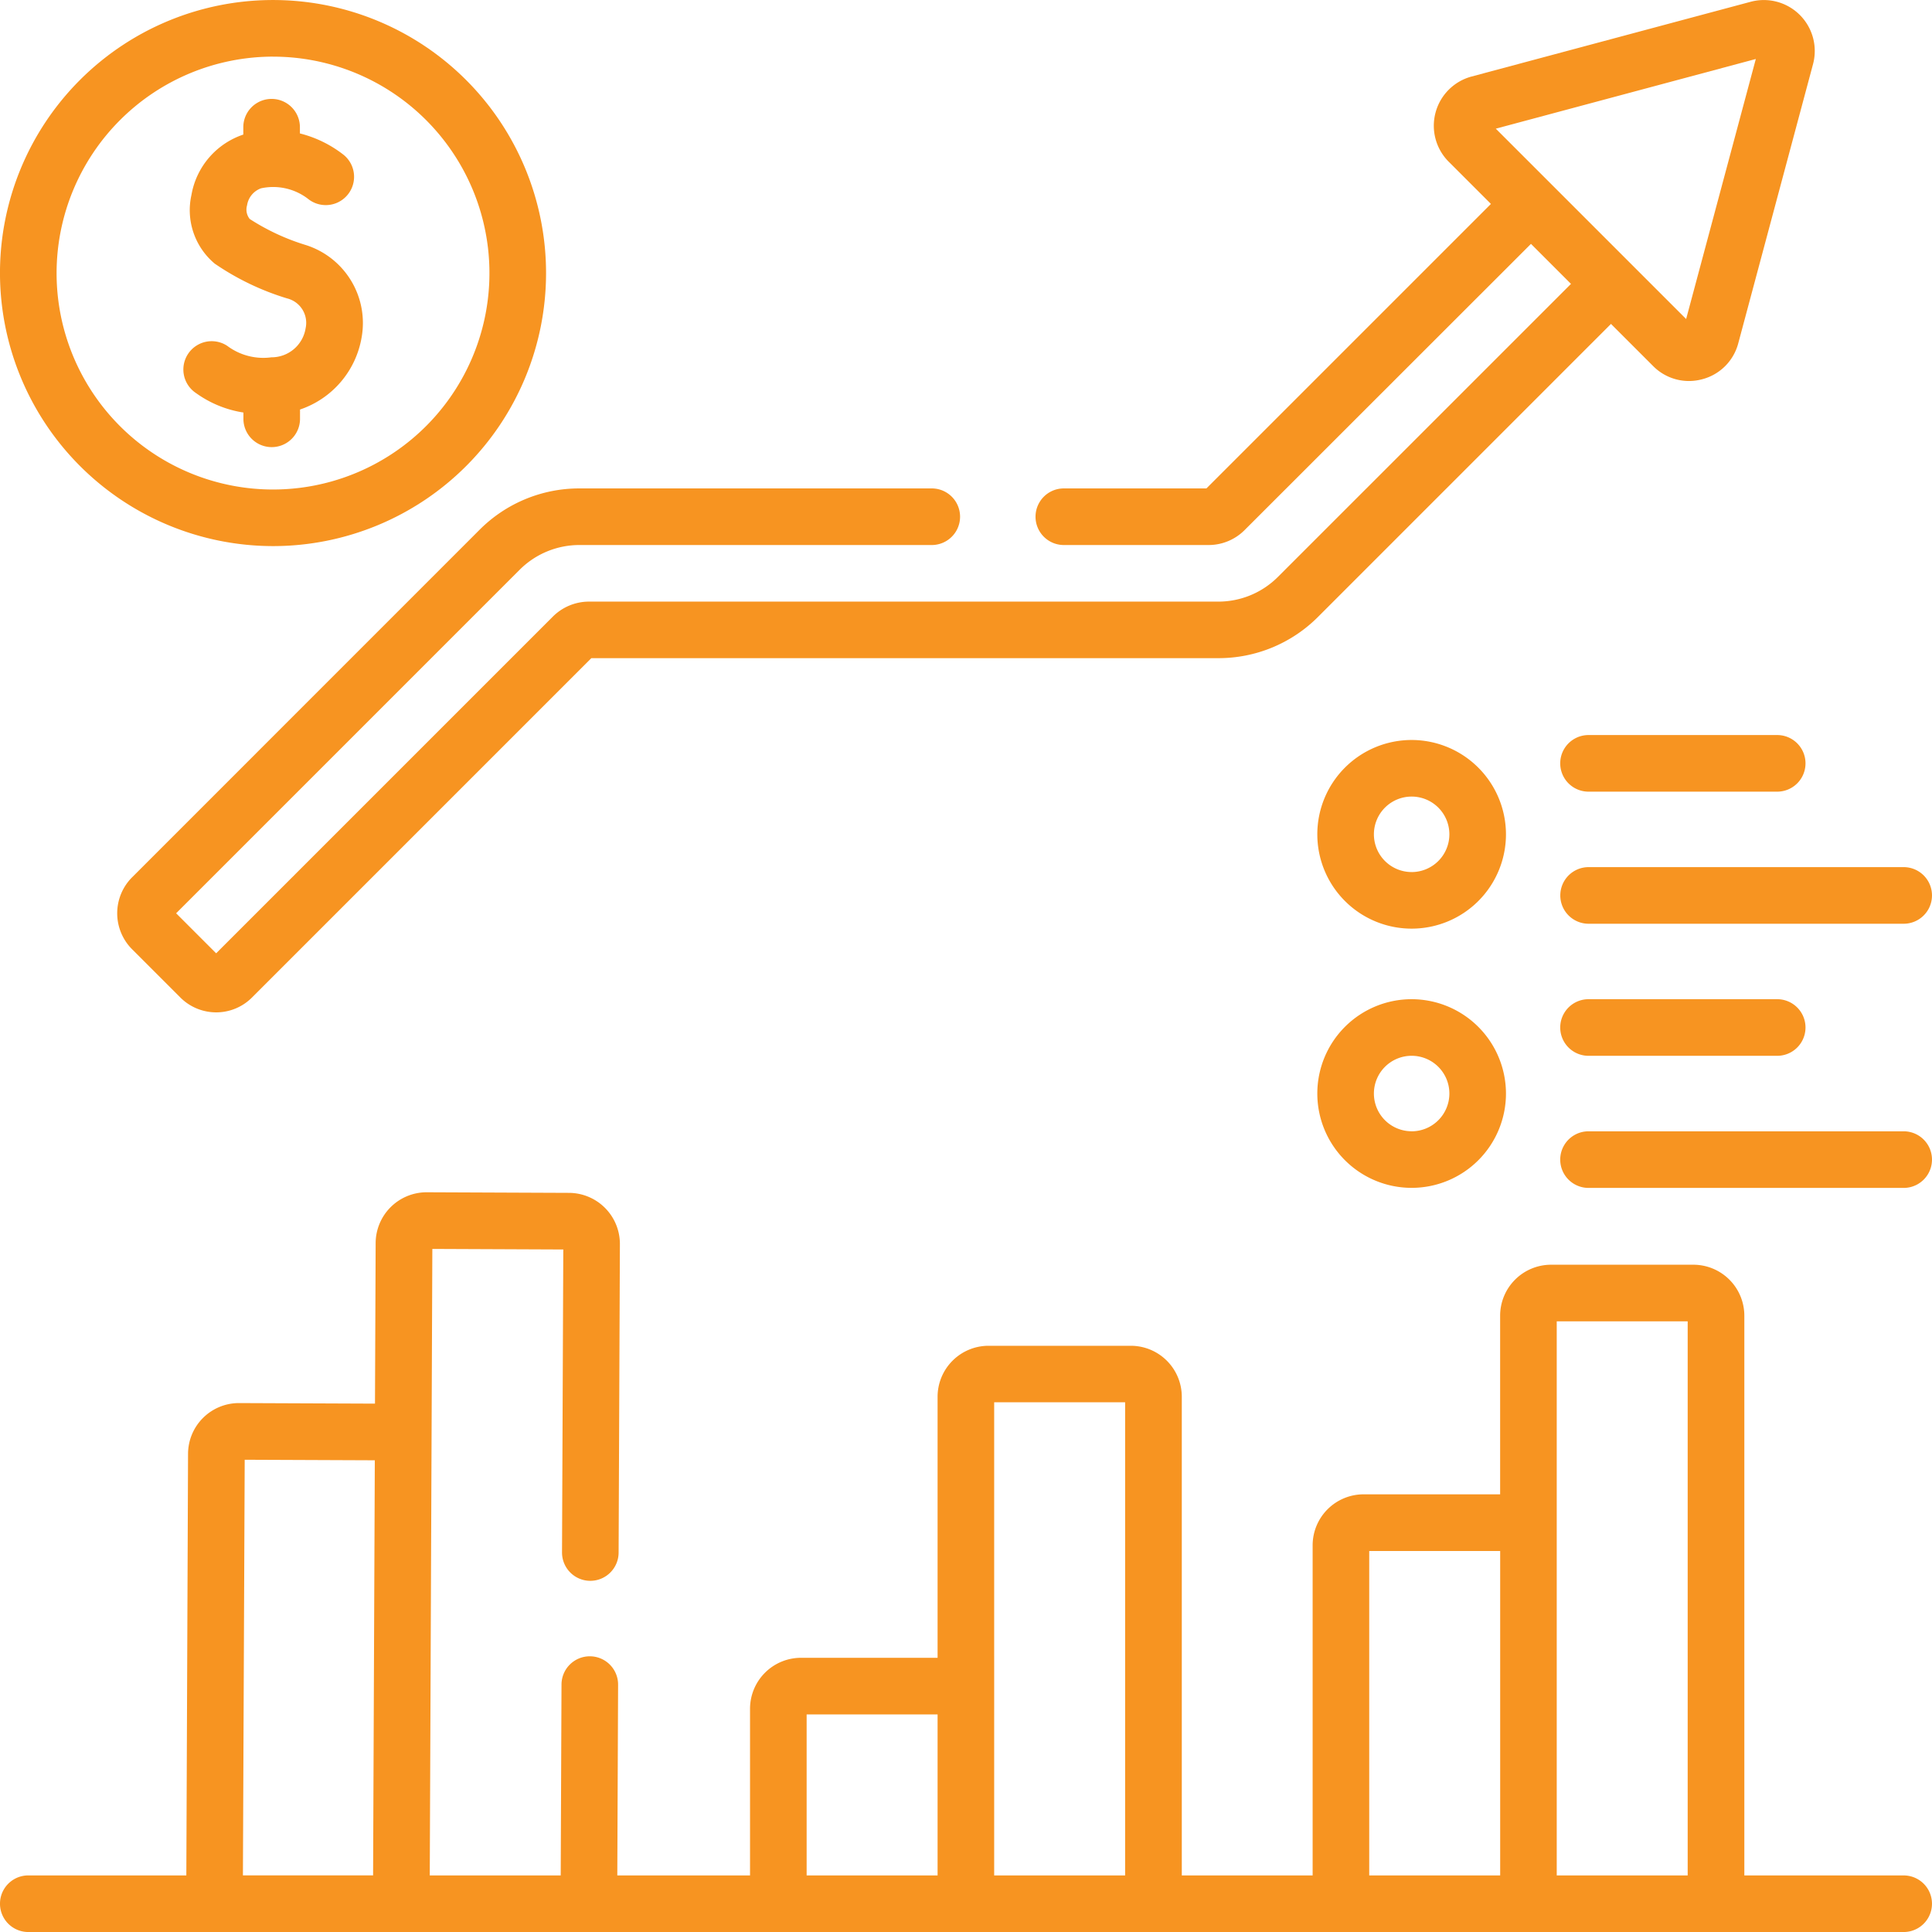
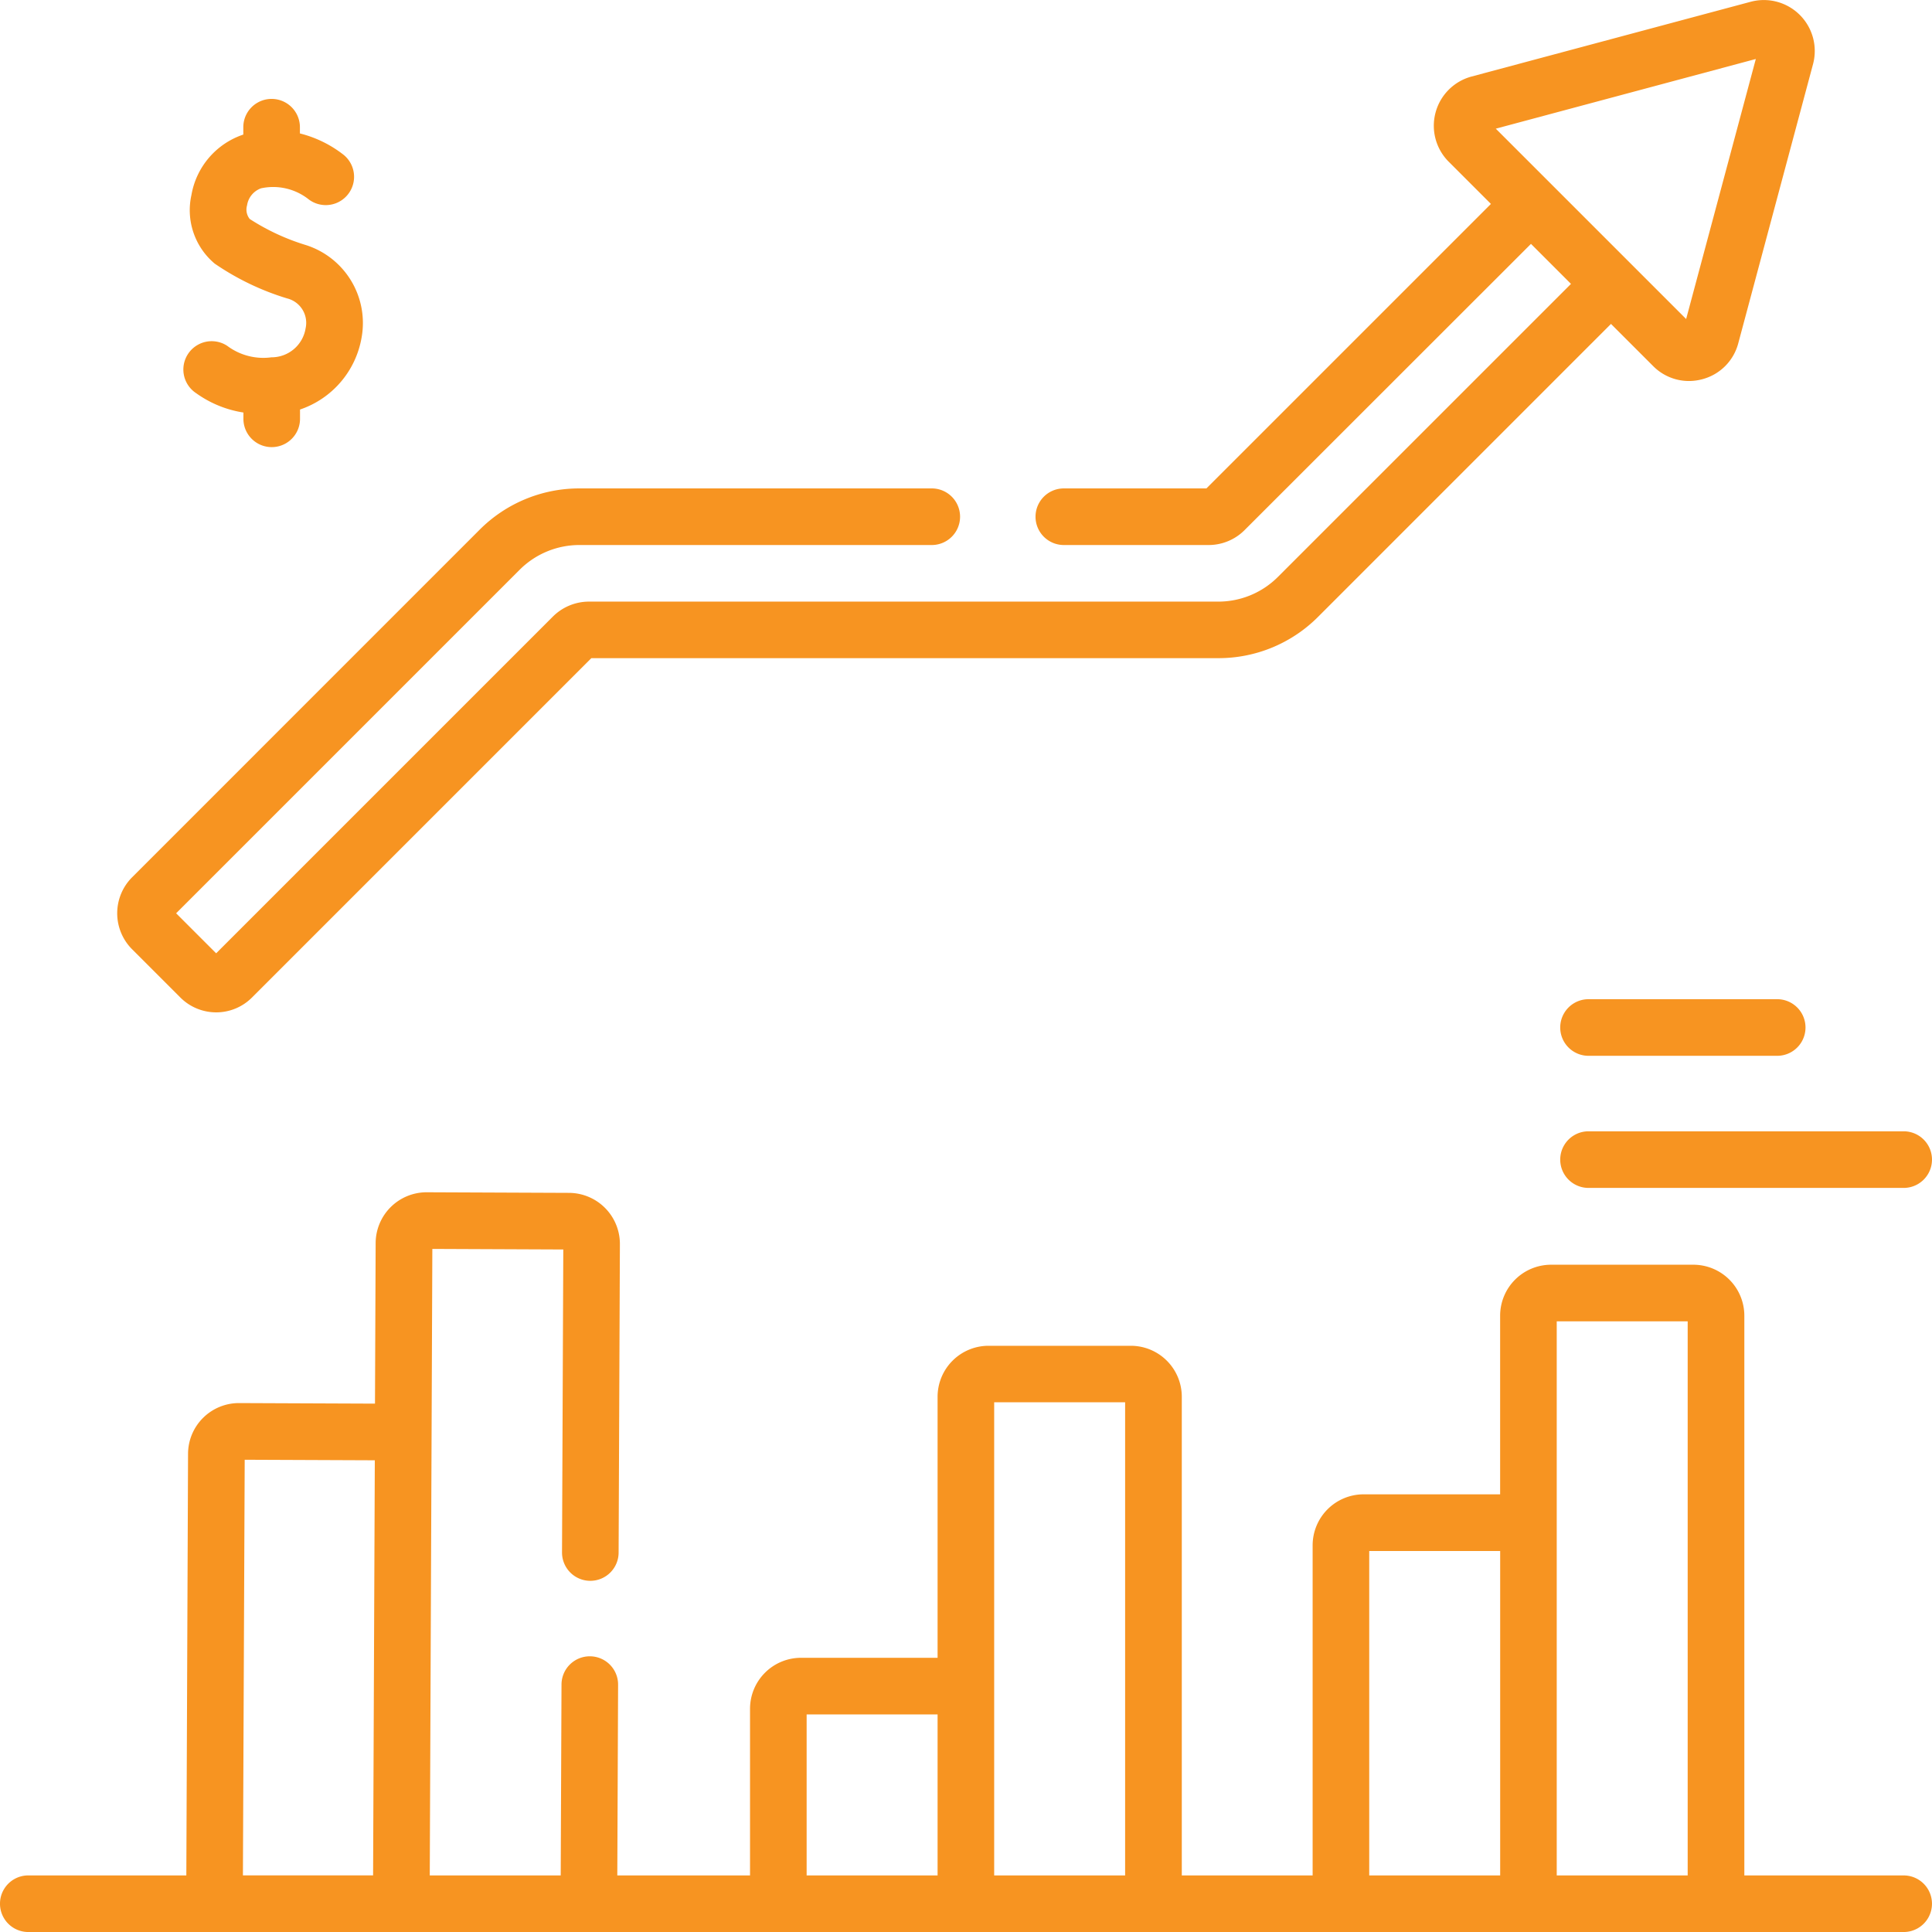
<svg xmlns="http://www.w3.org/2000/svg" id="Cross_border_payments" data-name="Cross border payments" width="89.999" height="90" viewBox="0 0 89.999 90" aria-hidden="true">
  <g id="Group_12539" data-name="Group 12539">
    <path id="Path_18837" data-name="Path 18837" d="M6.158,40.864a2.372,2.372,0,0,0,0,3.359l2.236,2.236a2.359,2.359,0,0,0,1.679.7h0a2.353,2.353,0,0,0,1.675-.7l15.8-15.8h29.2a6.542,6.542,0,0,0,4.66-1.931L75.046,15.089l1.96,1.96a2.348,2.348,0,0,0,1.667.7,2.406,2.406,0,0,0,.625-.083,2.349,2.349,0,0,0,1.678-1.678l3.482-13A2.373,2.373,0,0,0,81.552.083l-13,3.482a2.373,2.373,0,0,0-1.064,3.97L69.453,9.5,56.2,22.752H49.558a1.318,1.318,0,0,0,0,2.637h6.748a2.366,2.366,0,0,0,1.677-.7L71.318,11.361l1.864,1.864L59.538,26.867a3.923,3.923,0,0,1-2.8,1.158H27.436a2.387,2.387,0,0,0-1.677.694L10.07,44.408,8.206,42.544l16-16A3.935,3.935,0,0,1,27,25.389H43.406a1.318,1.318,0,1,0,0-2.637H27a6.556,6.556,0,0,0-4.662,1.93ZM81.793,2.748,78.547,14.861,69.68,5.994Z" transform="translate(-0.001 0)" fill="#f79421" />
-     <path id="Path_18838" data-name="Path 18838" d="M65.76,46.546a4.394,4.394,0,1,0,4.394,4.394A4.4,4.4,0,0,0,65.76,46.546Zm0,6.152a1.758,1.758,0,1,1,1.758-1.758A1.76,1.76,0,0,1,65.76,52.7Z" transform="translate(-0.001 0)" fill="#f79421" />
-     <path id="Path_18839" data-name="Path 18839" d="M65.76,34.471a4.394,4.394,0,1,0,4.394,4.395A4.4,4.4,0,0,0,65.76,34.471Zm0,6.152a1.758,1.758,0,1,1,1.758-1.758A1.76,1.76,0,0,1,65.76,40.624Z" transform="translate(-0.001 0)" fill="#f79421" />
-     <path id="Path_18840" data-name="Path 18840" d="M72.685,41.712A1.318,1.318,0,0,0,74,43.031H88.681a1.318,1.318,0,1,0,0-2.637H74A1.318,1.318,0,0,0,72.685,41.712Z" transform="translate(-0.001 0)" fill="#f79421" />
-     <path id="Path_18841" data-name="Path 18841" d="M74,36.878h8.789a1.318,1.318,0,1,0,0-2.637H74a1.318,1.318,0,1,0,0,2.637Z" transform="translate(-0.001 0)" fill="#f79421" />
    <path id="Path_18842" data-name="Path 18842" d="M88.681,52.7H74a1.318,1.318,0,1,0,0,2.637H88.681a1.318,1.318,0,1,0,0-2.637Z" transform="translate(-0.001 0)" fill="#f79421" />
    <path id="Path_18843" data-name="Path 18843" d="M74,46.546a1.318,1.318,0,1,0,0,2.637h8.789a1.318,1.318,0,1,0,0-2.637Z" transform="translate(-0.001 0)" fill="#f79421" />
-     <path id="Path_18844" data-name="Path 18844" d="M12.719,25.439A12.719,12.719,0,1,0,0,12.72,12.733,12.733,0,0,0,12.719,25.439Zm0-22.8A10.082,10.082,0,1,1,2.637,12.72,10.093,10.093,0,0,1,12.719,2.638Z" transform="translate(-0.001 0)" fill="#f79421" />
    <path id="Path_18845" data-name="Path 18845" d="M9.14,18.317a5.12,5.12,0,0,0,2.2.9v.293a1.318,1.318,0,0,0,2.637,0v-.433a4.309,4.309,0,0,0,2.867-3.346,3.81,3.81,0,0,0-2.587-4.313A10.4,10.4,0,0,1,11.633,10.2a.7.7,0,0,1-.123-.634,1,1,0,0,1,.652-.794,2.667,2.667,0,0,1,2.179.484,1.318,1.318,0,0,0,1.671-2.04,5.45,5.45,0,0,0-2.04-1v-.29a1.318,1.318,0,1,0-2.637,0v.343A3.617,3.617,0,0,0,8.919,9.082a3.248,3.248,0,0,0,1.086,3.2A12.226,12.226,0,0,0,13.373,13.9a1.173,1.173,0,0,1,.865,1.39,1.607,1.607,0,0,1-1.594,1.355,2.805,2.805,0,0,1-2.06-.536A1.319,1.319,0,0,0,9.14,18.317Z" transform="translate(-0.001 0)" fill="#f79421" />
    <path id="Path_18846" data-name="Path 18846" d="M88.681,87.364H81.258V61.288a2.376,2.376,0,0,0-2.373-2.373h-6.63a2.376,2.376,0,0,0-2.373,2.373v8.323H63.521a2.376,2.376,0,0,0-2.373,2.373V87.364H55.053v-22.3a2.376,2.376,0,0,0-2.373-2.373H46.05a2.376,2.376,0,0,0-2.373,2.373V77.226H37.313A2.376,2.376,0,0,0,34.94,79.6v7.764H28.757l.037-8.884a1.318,1.318,0,0,0-1.313-1.324h-.005a1.318,1.318,0,0,0-1.318,1.313l-.037,8.895h-6.1l.12-29.185,6.1.026-.059,14.112A1.318,1.318,0,0,0,27.5,73.64H27.5a1.319,1.319,0,0,0,1.318-1.313l.06-14.377a2.38,2.38,0,0,0-2.364-2.382l-6.632-.028h-.007A2.376,2.376,0,0,0,17.5,57.9l-.031,7.486-6.323-.026a2.371,2.371,0,0,0-2.385,2.362L8.681,87.363H1.319a1.318,1.318,0,1,0,0,2.637H88.681a1.318,1.318,0,1,0,0-2.636ZM72.519,61.552h6.1V87.364h-6.1Zm-8.735,10.7h6.1V87.364h-6.1ZM46.313,65.322h6.1V87.364h-6.1ZM37.577,79.863h6.1v7.5h-6.1ZM11.4,68l6.061.025-.08,19.336H11.317Z" transform="translate(-0.001 0)" fill="#f79421" />
  </g>
</svg>